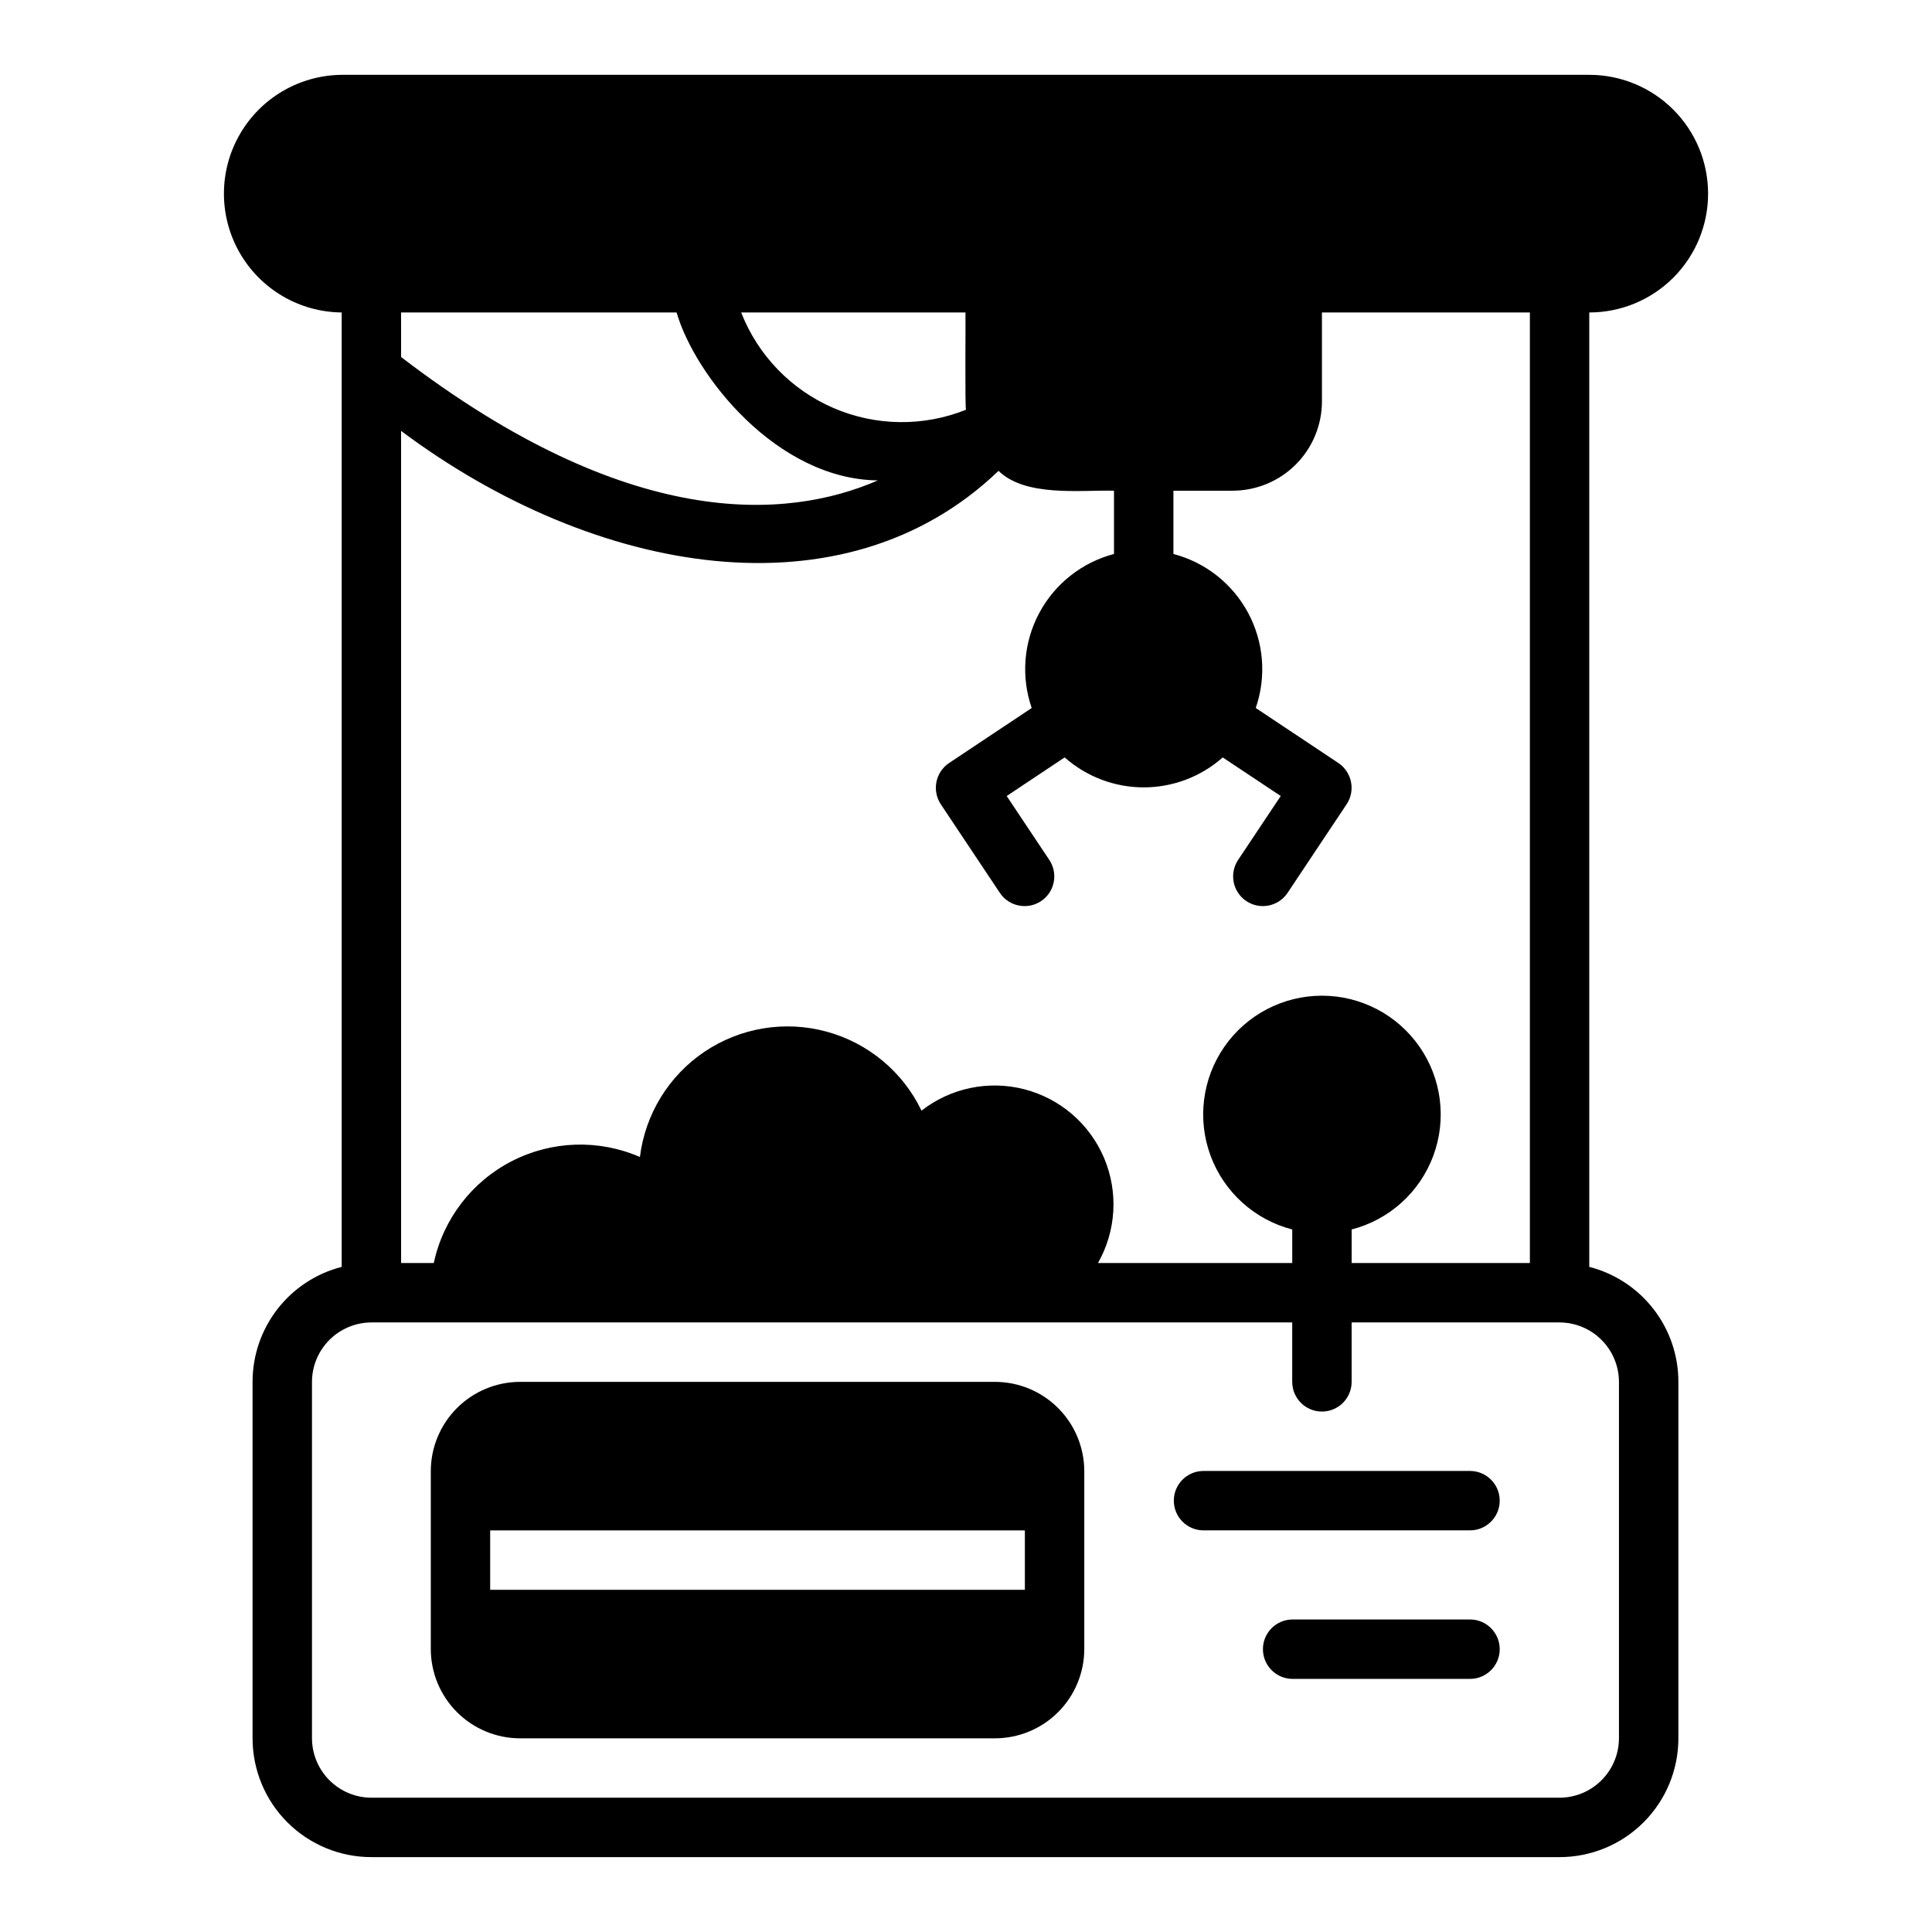
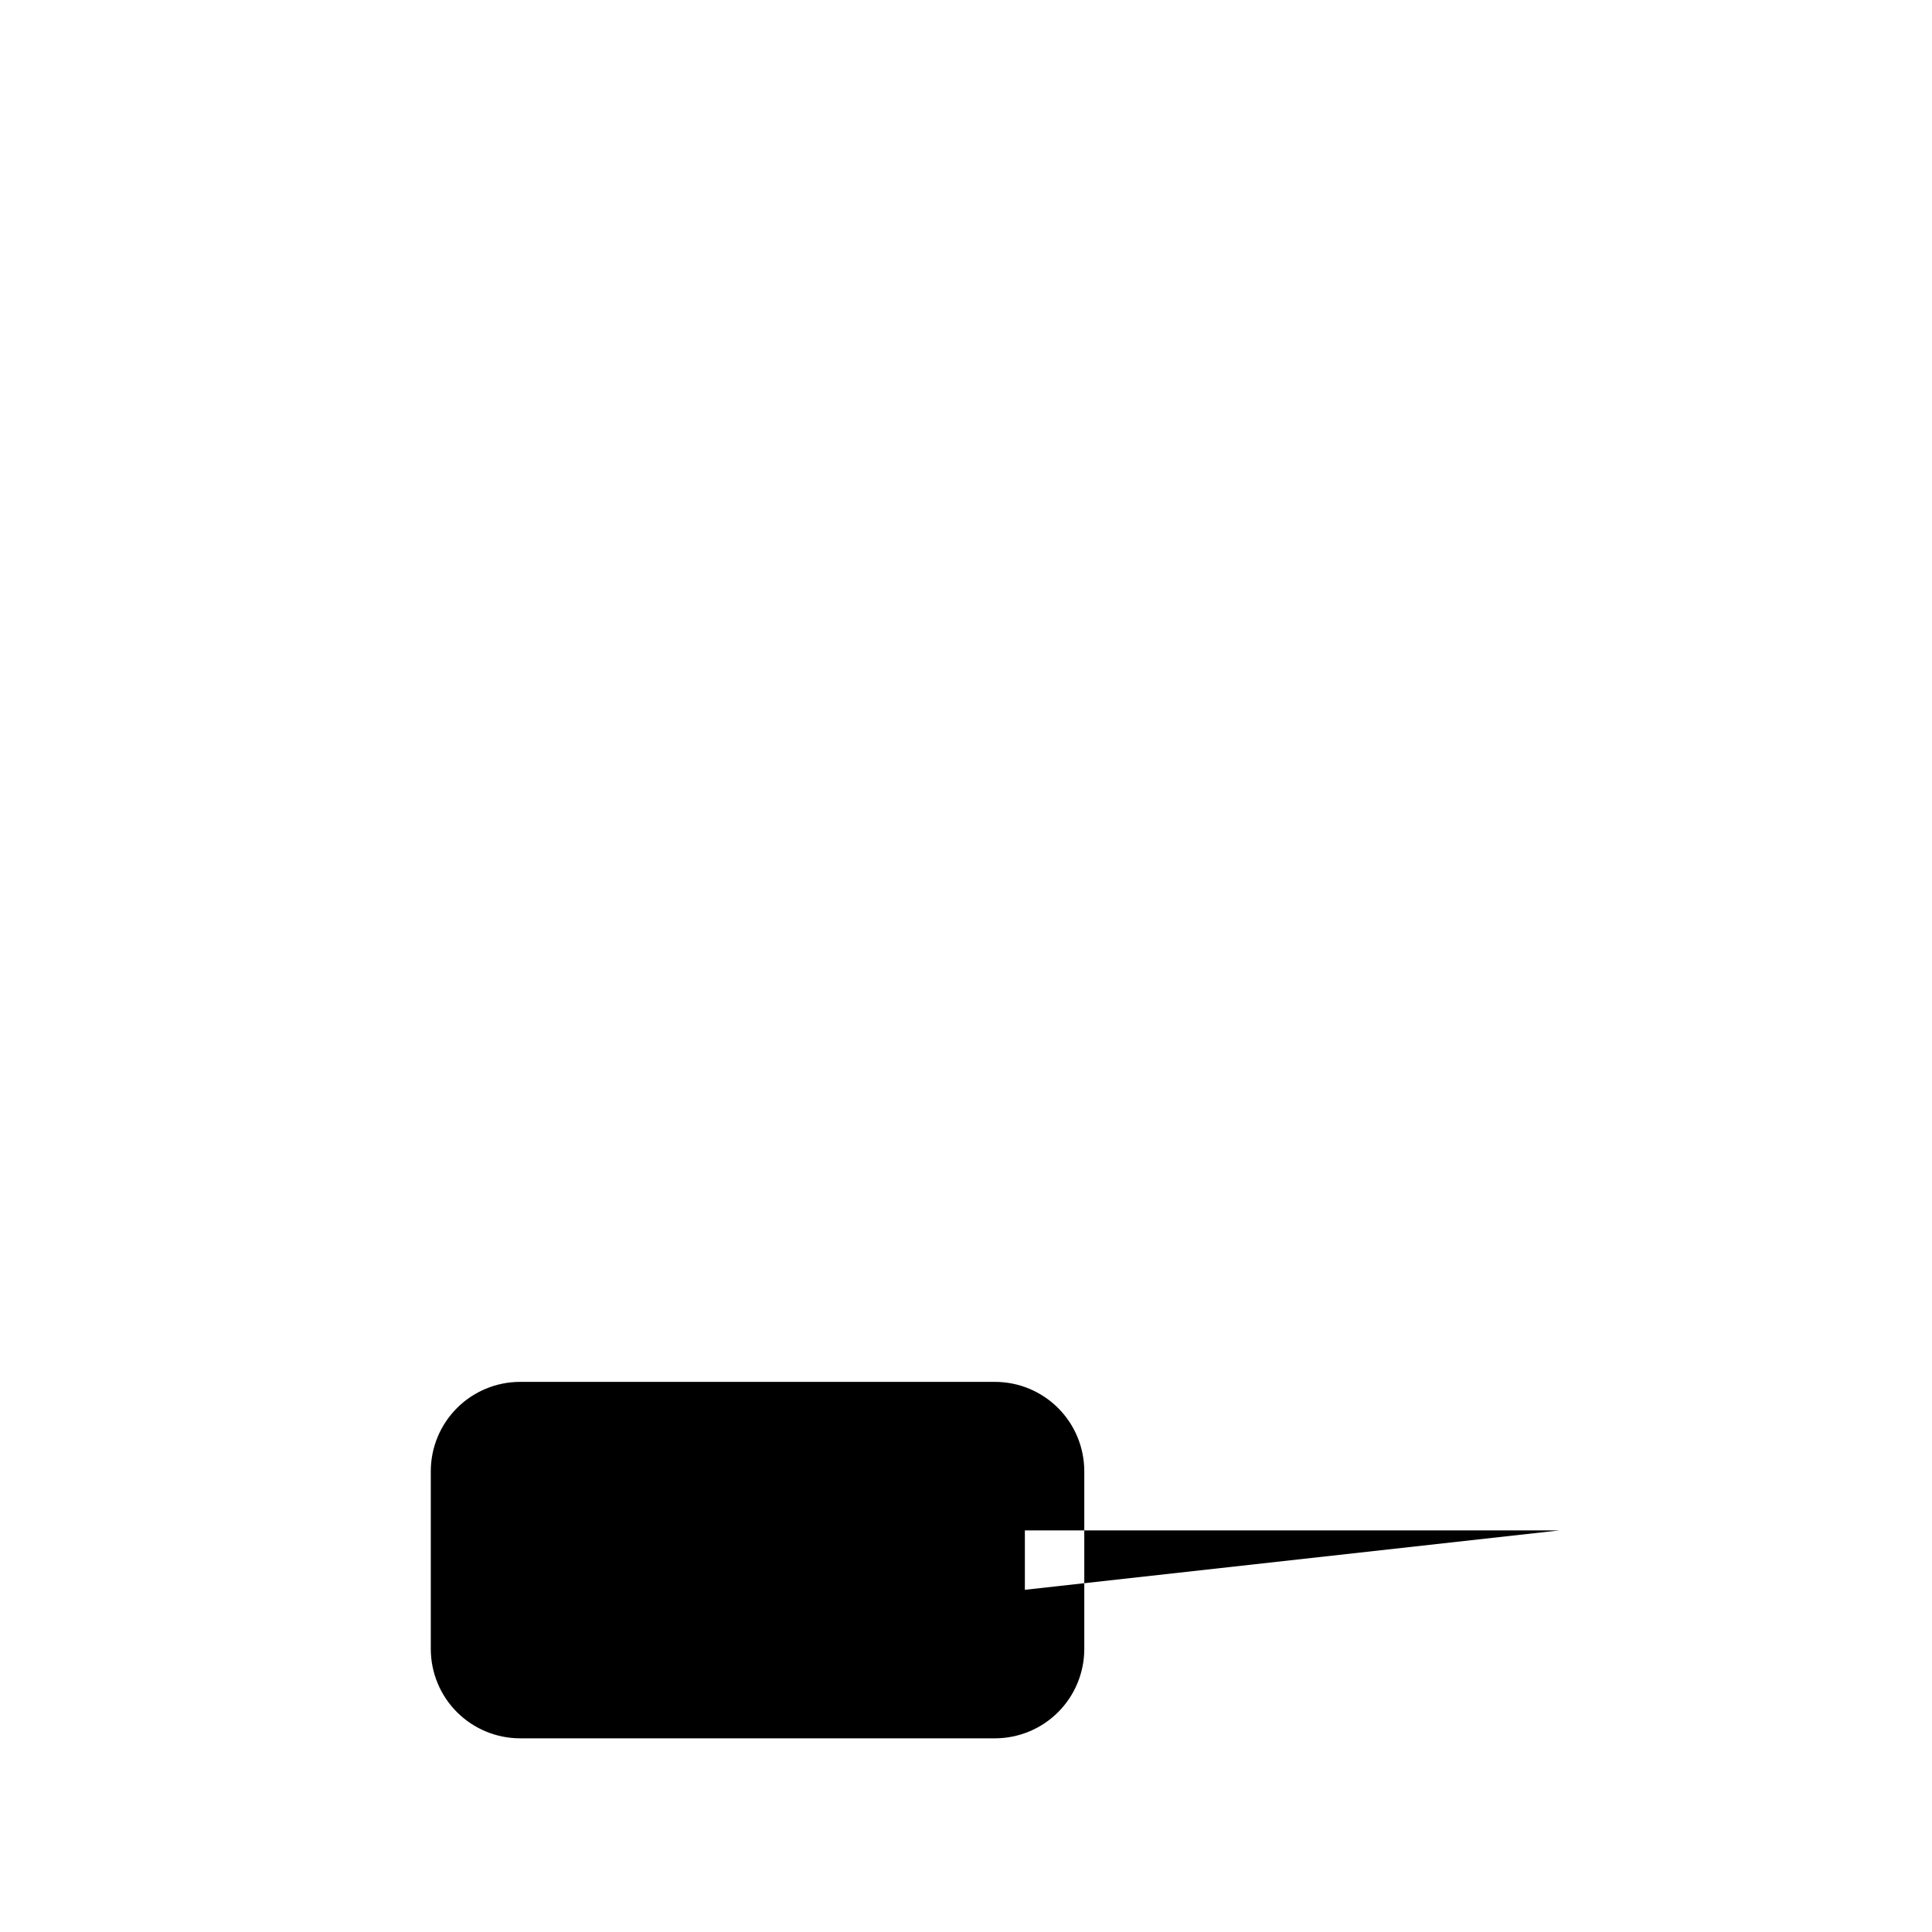
<svg xmlns="http://www.w3.org/2000/svg" fill="#000000" width="800px" height="800px" version="1.1" viewBox="144 144 512 512">
  <g>
-     <path d="m596.66 195.32c0.004-8.352-3.312-16.359-9.219-22.266s-13.918-9.223-22.27-9.223h-330.62c-11.184 0.102-21.473 6.125-27.035 15.828-5.562 9.699-5.562 21.625 0 31.324 5.562 9.703 15.852 15.727 27.035 15.824v252.93c-6.762 1.734-12.75 5.668-17.027 11.188-4.277 5.516-6.594 12.297-6.59 19.277v94.465c0 8.352 3.316 16.363 9.223 22.266 5.906 5.906 13.914 9.223 22.266 9.223h314.88c8.352 0 16.363-3.316 22.266-9.223 5.906-5.902 9.223-13.914 9.223-22.266v-94.465c0.004-6.981-2.312-13.762-6.59-19.277-4.273-5.519-10.266-9.453-17.027-11.188v-252.93c8.352 0.004 16.363-3.312 22.27-9.219 5.902-5.906 9.223-13.914 9.219-22.27zm-196.8 31.488c0.07 0.852-0.172 25.809 0.152 25.773h0.004c-11.32 4.539-23.98 4.371-35.172-0.469-11.191-4.84-19.984-13.949-24.43-25.305zm-149.57 0h73.012c4.852 16.703 26.48 44.195 53.352 44.504-24.102 10.465-65.957 13.578-126.36-32.695zm0 31.387c51.434 38.445 117.44 49.867 158.33 10.586 7.094 6.926 21.504 5.074 30.598 5.258v16.766l0.004 0.004c-8.496 2.231-15.676 7.902-19.816 15.648-4.141 7.746-4.863 16.867-1.996 25.172l-21.906 14.586h-0.004c-3.598 2.422-4.57 7.293-2.188 10.914l15.742 23.617h0.004c2.445 3.519 7.262 4.438 10.832 2.059 3.57-2.379 4.578-7.18 2.266-10.793l-11.375-17.059 15.363-10.23c5.777 5.113 13.227 7.941 20.945 7.941 7.715 0.004 15.168-2.82 20.945-7.934l15.371 10.223-11.375 17.059h0.004c-2.312 3.613-1.305 8.414 2.266 10.793s8.387 1.461 10.832-2.059l15.742-23.617h0.004c2.387-3.621 1.41-8.492-2.188-10.918l-21.906-14.586v0.004c2.867-8.305 2.141-17.426-2-25.172-4.137-7.746-11.32-13.418-19.816-15.648v-16.766h15.742c6.258-0.02 12.254-2.512 16.68-6.938s6.918-10.422 6.938-16.68v-23.617h55.105v251.91h-47.23l-0.004-8.895c9.977-2.578 18.059-9.875 21.641-19.535 3.582-9.66 2.211-20.461-3.676-28.918-5.883-8.457-15.531-13.5-25.836-13.5-10.305 0-19.953 5.043-25.84 13.5-5.883 8.457-7.254 19.258-3.672 28.918 3.582 9.66 11.664 16.957 21.641 19.535v8.895h-51.484c4.84-8.516 5.438-18.801 1.625-27.824-3.816-9.02-11.613-15.754-21.094-18.215-9.48-2.461-19.57-0.371-27.293 5.656-4.953-10.305-14.141-17.945-25.172-20.945-11.035-3-22.824-1.059-32.316 5.316-9.488 6.379-15.742 16.562-17.137 27.91-10.918-4.746-23.387-4.336-33.973 1.109-10.586 5.445-18.168 15.352-20.66 26.992h-8.66zm322.75 252.01v94.465c-0.012 4.172-1.672 8.168-4.625 11.117-2.949 2.953-6.945 4.613-11.117 4.625h-314.88c-4.172-0.012-8.168-1.676-11.117-4.625-2.949-2.949-4.613-6.945-4.625-11.117v-94.465c0.012-4.172 1.676-8.168 4.625-11.121 2.949-2.949 6.945-4.609 11.117-4.625h244.03v15.742l0.004 0.004c0 4.348 3.523 7.871 7.871 7.871 4.348 0 7.871-3.523 7.871-7.871v-15.746h55.105c4.172 0.016 8.168 1.676 11.117 4.625 2.953 2.953 4.613 6.949 4.625 11.121z" />
-     <path d="m407.73 510.21h-125.95c-6.258 0.02-12.254 2.512-16.676 6.938-4.426 4.426-6.922 10.422-6.938 16.68v47.23c0.016 6.258 2.512 12.254 6.938 16.68 4.422 4.426 10.422 6.918 16.676 6.938h125.95c6.258-0.02 12.254-2.512 16.68-6.938 4.426-4.426 6.918-10.422 6.938-16.68v-47.23c-0.02-6.258-2.512-12.254-6.938-16.68-4.426-4.426-10.422-6.918-16.68-6.938zm7.871 55.105h-141.7v-15.746h141.7z" />
-     <path d="m533.68 533.82h-70.848c-4.301 0.062-7.758 3.57-7.758 7.871 0 4.301 3.457 7.809 7.758 7.871h70.848c4.301-0.062 7.758-3.57 7.758-7.871 0-4.305-3.457-7.809-7.758-7.871z" />
-     <path d="m533.68 573.18h-47.23c-4.305 0.059-7.762 3.566-7.762 7.871 0 4.305 3.457 7.812 7.762 7.871h47.23c4.305-0.059 7.762-3.566 7.762-7.871 0-4.305-3.457-7.812-7.762-7.871z" />
+     <path d="m407.73 510.21h-125.95c-6.258 0.02-12.254 2.512-16.676 6.938-4.426 4.426-6.922 10.422-6.938 16.68v47.23c0.016 6.258 2.512 12.254 6.938 16.68 4.422 4.426 10.422 6.918 16.676 6.938h125.95c6.258-0.02 12.254-2.512 16.68-6.938 4.426-4.426 6.918-10.422 6.938-16.68v-47.23c-0.02-6.258-2.512-12.254-6.938-16.68-4.426-4.426-10.422-6.918-16.68-6.938zm7.871 55.105v-15.746h141.7z" />
  </g>
</svg>